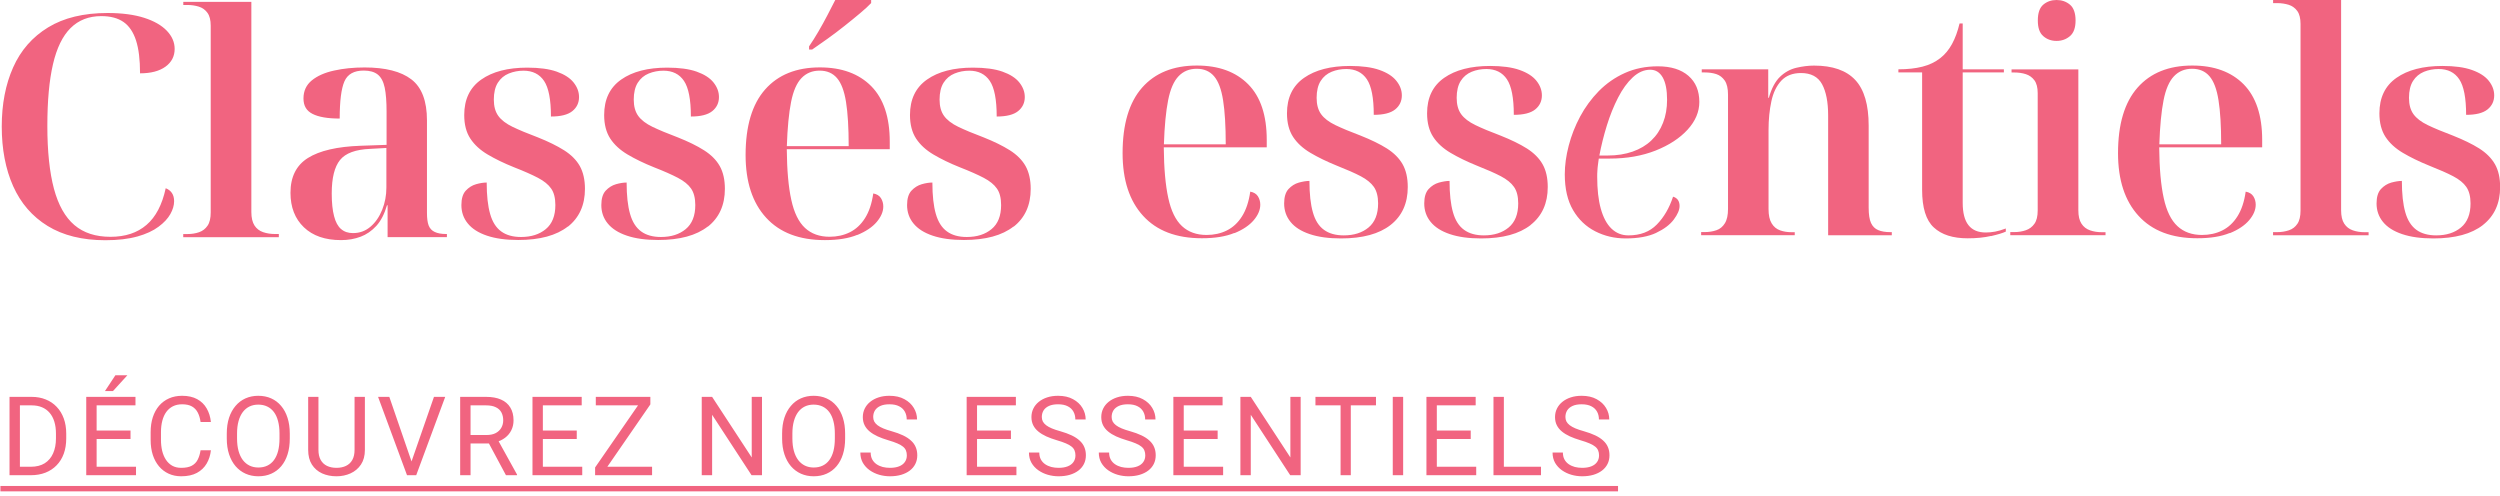
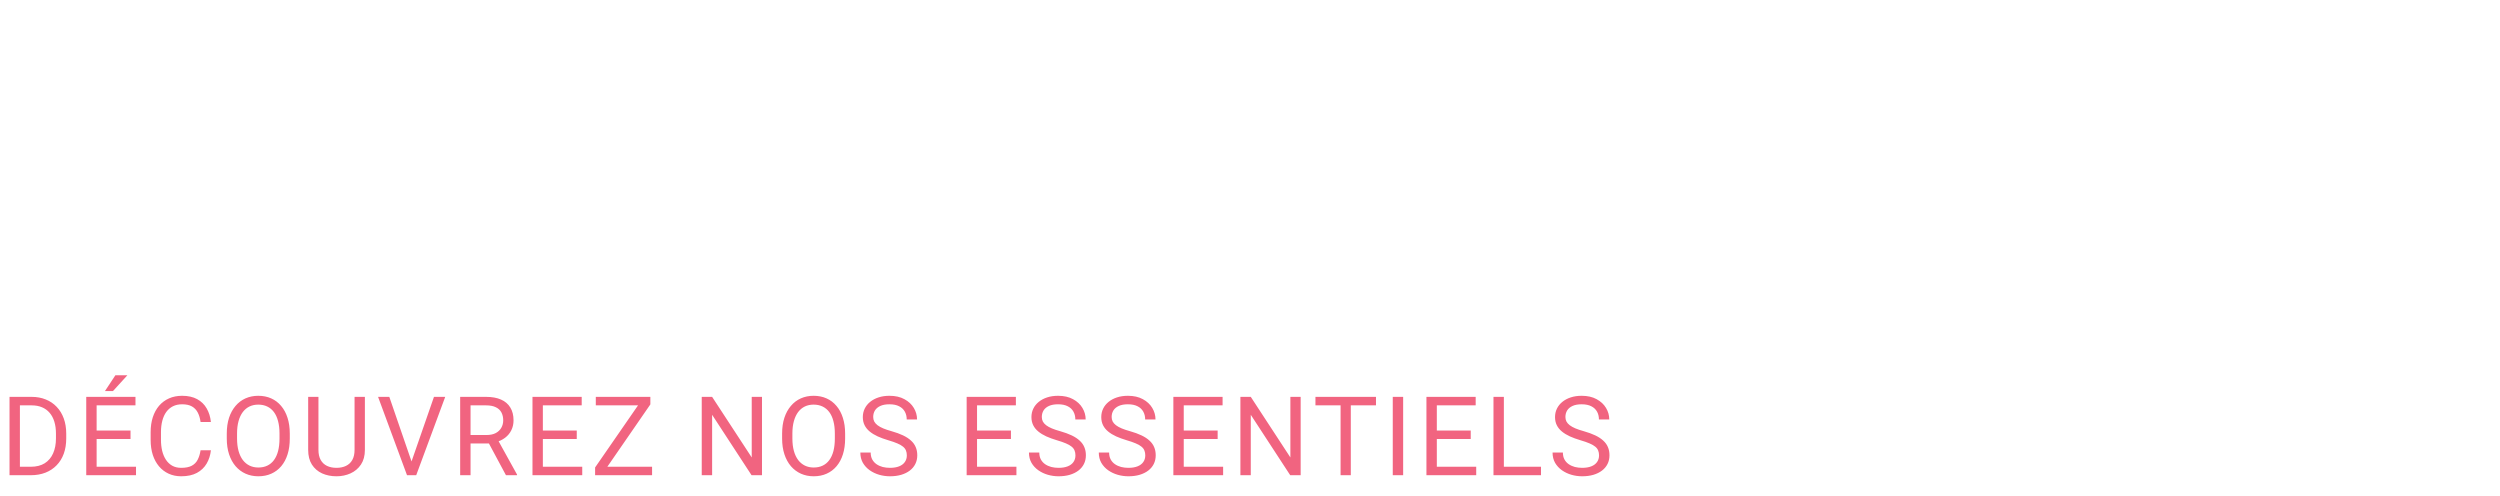
<svg xmlns="http://www.w3.org/2000/svg" width="363" height="72" viewBox="0 0 363 72" fill="none">
  <g clip-path="url(#clip0_2164_343)">
-     <path d="M147.168 32.924C148.834 31.619 149.658 29.784 149.658 27.418C149.658 26.104 149.404 25 148.913 24.112C148.413 23.225 147.65 22.468 146.624 21.816C145.598 21.172 144.327 20.546 142.818 19.946C141.31 19.38 140.083 18.867 139.144 18.415C138.206 17.962 137.522 17.441 137.084 16.84C136.645 16.24 136.426 15.449 136.426 14.457C136.426 13.465 136.619 12.622 137.013 12.004C137.408 11.386 137.934 10.943 138.601 10.673C139.267 10.403 139.977 10.264 140.731 10.264C142.056 10.264 143.055 10.76 143.722 11.752C144.388 12.743 144.721 14.466 144.721 16.919C146.142 16.919 147.177 16.658 147.825 16.136C148.474 15.614 148.799 14.927 148.799 14.092C148.799 13.344 148.536 12.639 148.01 11.978C147.483 11.317 146.668 10.795 145.563 10.403C144.458 10.012 143.029 9.821 141.284 9.821C138.478 9.821 136.242 10.395 134.602 11.552C132.953 12.709 132.129 14.422 132.129 16.701C132.129 18.076 132.427 19.215 133.015 20.12C133.602 21.016 134.444 21.79 135.531 22.434C136.619 23.077 137.899 23.704 139.381 24.295C140.828 24.86 141.985 25.374 142.845 25.826C143.704 26.278 144.344 26.791 144.748 27.374C145.16 27.957 145.361 28.757 145.361 29.775C145.361 31.332 144.905 32.498 143.976 33.263C143.055 34.029 141.854 34.411 140.372 34.411C139.197 34.411 138.232 34.142 137.496 33.602C136.75 33.063 136.215 32.219 135.882 31.062C135.549 29.906 135.382 28.392 135.382 26.505C134.926 26.505 134.418 26.583 133.839 26.748C133.269 26.913 132.769 27.227 132.34 27.688C131.919 28.148 131.708 28.844 131.708 29.775C131.708 30.793 132.015 31.689 132.638 32.446C133.26 33.211 134.181 33.803 135.426 34.22C136.663 34.638 138.171 34.846 139.96 34.846C143.099 34.846 145.502 34.194 147.168 32.889M117.468 7.194H117.924C118.59 6.741 119.335 6.219 120.168 5.619C121.002 5.019 121.826 4.401 122.641 3.749C123.457 3.105 124.211 2.488 124.904 1.905C125.596 1.322 126.131 0.835 126.491 0.444V-0.009H121.282C120.949 0.652 120.572 1.383 120.151 2.192C119.73 3.001 119.292 3.793 118.836 4.575C118.38 5.358 117.932 6.072 117.476 6.733V7.185L117.468 7.194ZM114.249 21.216C114.337 18.545 114.548 16.414 114.863 14.814C115.179 13.213 115.688 12.047 116.38 11.334C117.073 10.612 117.95 10.256 119.011 10.256C120.072 10.256 120.905 10.612 121.528 11.334C122.15 12.056 122.589 13.213 122.843 14.814C123.097 16.414 123.229 18.554 123.229 21.216H114.258H114.249ZM124.492 34.116C125.728 33.602 126.666 32.976 127.298 32.228C127.929 31.48 128.253 30.732 128.253 29.984C128.253 29.532 128.139 29.131 127.911 28.766C127.683 28.41 127.315 28.183 126.798 28.088C126.587 29.558 126.184 30.758 125.596 31.68C125.009 32.611 124.272 33.289 123.395 33.724C122.519 34.159 121.536 34.377 120.449 34.377C119.002 34.377 117.81 33.95 116.889 33.098C115.968 32.245 115.302 30.889 114.898 29.027C114.486 27.166 114.267 24.713 114.241 21.659H129.192V20.581C129.192 17.014 128.297 14.326 126.5 12.508C124.702 10.699 122.22 9.786 119.046 9.786C115.635 9.786 112.978 10.856 111.093 12.996C109.207 15.136 108.26 18.31 108.26 22.503C108.26 26.4 109.251 29.436 111.233 31.602C113.215 33.776 116.056 34.864 119.774 34.864C121.677 34.864 123.246 34.611 124.483 34.098M102.762 32.924C104.42 31.619 105.253 29.784 105.253 27.418C105.253 26.104 105.007 25 104.507 24.112C104.007 23.225 103.245 22.468 102.219 21.816C101.193 21.164 99.921 20.546 98.413 19.946C96.905 19.38 95.677 18.867 94.739 18.415C93.8 17.962 93.117 17.441 92.678 16.84C92.24 16.24 92.02 15.449 92.02 14.457C92.02 13.465 92.213 12.622 92.608 12.004C93.002 11.386 93.529 10.943 94.195 10.673C94.862 10.403 95.572 10.264 96.326 10.264C97.659 10.264 98.65 10.76 99.316 11.752C99.983 12.743 100.316 14.466 100.316 16.919C101.736 16.919 102.771 16.658 103.42 16.136C104.069 15.614 104.393 14.927 104.393 14.092C104.393 13.344 104.13 12.639 103.604 11.978C103.078 11.317 102.262 10.795 101.158 10.403C100.053 10.012 98.623 9.821 96.878 9.821C94.072 9.821 91.836 10.395 90.197 11.552C88.548 12.709 87.724 14.422 87.724 16.701C87.724 18.076 88.022 19.215 88.609 20.12C89.197 21.016 90.039 21.79 91.126 22.434C92.213 23.077 93.494 23.704 94.975 24.295C96.422 24.86 97.58 25.374 98.439 25.826C99.299 26.278 99.939 26.791 100.342 27.374C100.745 27.957 100.956 28.757 100.956 29.775C100.956 31.332 100.491 32.498 99.57 33.263C98.65 34.029 97.448 34.411 95.966 34.411C94.791 34.411 93.827 34.142 93.09 33.602C92.354 33.063 91.81 32.219 91.486 31.062C91.152 29.906 90.986 28.392 90.986 26.505C90.53 26.505 90.021 26.583 89.442 26.748C88.872 26.913 88.373 27.227 87.943 27.688C87.522 28.148 87.312 28.844 87.312 29.775C87.312 30.793 87.618 31.689 88.241 32.446C88.864 33.211 89.784 33.803 91.03 34.22C92.266 34.638 93.774 34.846 95.563 34.846C98.702 34.846 101.105 34.194 102.771 32.889M82.445 32.924C84.102 31.619 84.935 29.784 84.935 27.418C84.935 26.104 84.681 25 84.19 24.112C83.69 23.225 82.927 22.468 81.901 21.816C80.875 21.172 79.604 20.546 78.096 19.946C76.587 19.38 75.36 18.867 74.421 18.415C73.483 17.962 72.799 17.441 72.361 16.84C71.922 16.24 71.703 15.449 71.703 14.457C71.703 13.465 71.896 12.622 72.29 12.004C72.685 11.386 73.211 10.943 73.878 10.673C74.544 10.403 75.254 10.264 76.008 10.264C77.333 10.264 78.332 10.76 78.999 11.752C79.665 12.743 79.998 14.466 79.998 16.919C81.419 16.919 82.454 16.658 83.103 16.136C83.751 15.614 84.076 14.927 84.076 14.092C84.076 13.344 83.813 12.639 83.287 11.978C82.76 11.317 81.945 10.795 80.84 10.403C79.735 10.012 78.306 9.821 76.561 9.821C73.755 9.821 71.519 10.395 69.879 11.552C68.231 12.709 67.406 14.422 67.406 16.701C67.406 18.076 67.696 19.215 68.292 20.12C68.879 21.016 69.721 21.79 70.809 22.434C71.896 23.077 73.176 23.704 74.658 24.295C76.105 24.86 77.263 25.374 78.122 25.826C78.981 26.278 79.621 26.791 80.025 27.374C80.437 27.957 80.638 28.757 80.638 29.775C80.638 31.332 80.174 32.498 79.253 33.263C78.332 34.029 77.131 34.411 75.649 34.411C74.474 34.411 73.509 34.142 72.773 33.602C72.028 33.063 71.493 32.219 71.168 31.062C70.835 29.906 70.668 28.392 70.668 26.505C70.212 26.505 69.704 26.583 69.125 26.748C68.546 26.913 68.055 27.227 67.626 27.688C67.205 28.148 66.994 28.844 66.994 29.775C66.994 30.793 67.301 31.689 67.924 32.446C68.546 33.211 69.467 33.803 70.712 34.22C71.948 34.638 73.457 34.846 75.246 34.846C78.385 34.846 80.787 34.194 82.454 32.889M49.527 33.263C49.071 32.872 48.729 32.254 48.509 31.393C48.281 30.541 48.167 29.436 48.167 28.088C48.167 25.843 48.571 24.226 49.369 23.234C50.167 22.242 51.622 21.703 53.744 21.616L56.103 21.485V27.235C56.103 28.375 55.901 29.453 55.489 30.471C55.077 31.489 54.516 32.306 53.788 32.924C53.06 33.542 52.219 33.846 51.254 33.846C50.561 33.846 49.983 33.655 49.535 33.263M52.333 34.385C53.209 34.055 53.981 33.524 54.648 32.794C55.314 32.063 55.823 31.062 56.191 29.801H56.279V34.429H64.89V33.977H64.758C64.092 33.977 63.548 33.881 63.127 33.681C62.706 33.489 62.408 33.168 62.241 32.741C62.075 32.306 61.996 31.698 61.996 30.923V17.484C61.996 14.666 61.242 12.682 59.733 11.526C58.225 10.369 55.954 9.795 52.938 9.795C51.333 9.795 49.86 9.942 48.501 10.247C47.142 10.543 46.063 11.03 45.265 11.682C44.467 12.343 44.064 13.213 44.064 14.292C44.064 15.37 44.502 16.092 45.379 16.536C46.256 16.988 47.571 17.214 49.325 17.214C49.325 14.666 49.553 12.865 50.009 11.821C50.465 10.769 51.394 10.247 52.815 10.247C53.692 10.247 54.367 10.438 54.858 10.83C55.34 11.221 55.673 11.847 55.858 12.717C56.042 13.587 56.13 14.753 56.13 16.223V21.033L52.368 21.164C48.957 21.285 46.405 21.877 44.712 22.938C43.02 23.999 42.178 25.687 42.178 27.992C42.178 30.088 42.827 31.758 44.125 33.002C45.423 34.246 47.22 34.864 49.518 34.864C50.544 34.864 51.5 34.699 52.368 34.368M40.486 34.429V33.977H39.898C39.293 33.977 38.732 33.89 38.197 33.707C37.671 33.524 37.25 33.202 36.952 32.741C36.654 32.28 36.496 31.628 36.496 30.784V0.27H26.614V0.722H27.201C27.806 0.722 28.367 0.809 28.876 0.966C29.393 1.131 29.805 1.427 30.121 1.861C30.437 2.296 30.595 2.914 30.595 3.732V30.836C30.595 31.671 30.446 32.324 30.139 32.767C29.832 33.22 29.428 33.533 28.911 33.716C28.394 33.898 27.824 33.985 27.192 33.985H26.605V34.438H40.468L40.486 34.429ZM19.941 34.342C21.212 33.985 22.238 33.507 23.018 32.924C23.808 32.341 24.378 31.724 24.737 31.08C25.097 30.436 25.281 29.819 25.281 29.218C25.281 28.74 25.175 28.34 24.965 28.027C24.755 27.714 24.448 27.479 24.062 27.331C23.544 29.732 22.615 31.506 21.273 32.654C19.932 33.811 18.187 34.385 16.038 34.385C13.89 34.385 12.145 33.82 10.803 32.681C9.462 31.541 8.471 29.784 7.831 27.4C7.199 25.017 6.875 21.981 6.875 18.302C6.875 14.622 7.147 11.691 7.69 9.334C8.234 6.985 9.085 5.228 10.251 4.071C11.417 2.914 12.899 2.34 14.714 2.34C16.047 2.34 17.117 2.627 17.932 3.192C18.748 3.758 19.353 4.654 19.748 5.863C20.142 7.081 20.335 8.672 20.335 10.647C21.905 10.647 23.132 10.325 24.027 9.681C24.912 9.038 25.36 8.177 25.36 7.098C25.36 6.141 24.983 5.263 24.228 4.471C23.474 3.679 22.369 3.044 20.923 2.583C19.476 2.122 17.704 1.888 15.617 1.888C12.145 1.888 9.269 2.583 6.989 3.975C4.709 5.367 3.017 7.298 1.912 9.777C0.807 12.248 0.254 15.118 0.254 18.38C0.254 21.642 0.807 24.565 1.912 27.035C3.017 29.506 4.683 31.437 6.919 32.811C9.155 34.185 11.952 34.881 15.302 34.881C17.117 34.881 18.651 34.699 19.923 34.342" fill="#F16480" />
-     <path d="M360.527 32.663C362.184 31.358 363.018 29.523 363.018 27.157C363.018 25.835 362.772 24.739 362.272 23.852C361.772 22.973 361.009 22.207 359.984 21.555C358.958 20.911 357.686 20.294 356.178 19.694C354.67 19.128 353.442 18.615 352.504 18.163C351.565 17.71 350.881 17.188 350.443 16.588C350.005 15.988 349.785 15.196 349.785 14.205C349.785 13.213 349.978 12.369 350.373 11.752C350.767 11.134 351.294 10.699 351.96 10.421C352.626 10.151 353.337 10.021 354.091 10.021C355.424 10.021 356.415 10.517 357.081 11.508C357.747 12.5 358.081 14.222 358.081 16.675C359.501 16.675 360.536 16.414 361.185 15.892C361.834 15.37 362.158 14.683 362.158 13.848C362.158 13.1 361.895 12.396 361.369 11.734C360.843 11.073 360.027 10.551 358.922 10.16C357.818 9.768 356.397 9.577 354.643 9.577C351.837 9.577 349.601 10.151 347.961 11.308C346.313 12.465 345.489 14.179 345.489 16.458C345.489 17.832 345.787 18.972 346.374 19.876C346.962 20.772 347.804 21.546 348.891 22.19C349.978 22.834 351.258 23.46 352.74 24.06C354.187 24.634 355.345 25.139 356.204 25.591C357.063 26.044 357.704 26.557 358.107 27.14C358.51 27.722 358.721 28.523 358.721 29.54C358.721 31.097 358.256 32.263 357.335 33.028C356.415 33.794 355.213 34.177 353.731 34.177C352.556 34.177 351.592 33.907 350.855 33.368C350.119 32.828 349.575 31.985 349.25 30.828C348.917 29.671 348.751 28.148 348.751 26.27C348.295 26.27 347.786 26.357 347.207 26.513C346.637 26.678 346.137 26.992 345.708 27.453C345.287 27.914 345.076 28.618 345.076 29.54C345.076 30.558 345.383 31.454 346.006 32.219C346.629 32.985 347.549 33.576 348.794 33.994C350.031 34.411 351.539 34.62 353.328 34.62C356.467 34.62 358.87 33.968 360.536 32.663M343.919 34.168V33.716H343.331C342.726 33.716 342.156 33.629 341.63 33.446C341.104 33.263 340.683 32.941 340.385 32.48C340.078 32.019 339.929 31.367 339.929 30.523V0H330.055V0.452H330.643C331.248 0.452 331.8 0.539 332.318 0.696C332.826 0.861 333.247 1.157 333.563 1.592C333.879 2.027 334.036 2.653 334.036 3.462V30.567C334.036 31.41 333.887 32.054 333.58 32.498C333.274 32.95 332.87 33.263 332.353 33.437C331.835 33.611 331.266 33.707 330.634 33.707H330.047V34.159H343.91L343.919 34.168ZM313.535 20.955C313.623 18.284 313.833 16.153 314.149 14.553C314.464 12.952 314.973 11.787 315.666 11.065C316.358 10.343 317.235 9.986 318.296 9.986C319.357 9.986 320.19 10.343 320.813 11.065C321.436 11.787 321.874 12.944 322.128 14.553C322.383 16.153 322.514 18.293 322.514 20.955H313.544H313.535ZM323.777 33.855C325.013 33.35 325.952 32.715 326.583 31.967C327.214 31.219 327.53 30.471 327.53 29.723C327.53 29.271 327.416 28.87 327.188 28.505C326.96 28.148 326.592 27.922 326.074 27.827C325.864 29.297 325.461 30.497 324.873 31.419C324.286 32.35 323.549 33.028 322.672 33.463C321.795 33.898 320.813 34.116 319.726 34.116C318.279 34.116 317.086 33.69 316.166 32.837C315.245 31.985 314.578 30.628 314.175 28.766C313.763 26.905 313.544 24.452 313.517 21.39H328.468V20.311C328.468 16.745 327.565 14.057 325.776 12.239C323.979 10.43 321.497 9.516 318.323 9.516C314.912 9.516 312.255 10.586 310.369 12.726C308.484 14.866 307.537 18.041 307.537 22.233C307.537 26.131 308.528 29.166 310.51 31.332C312.491 33.507 315.333 34.594 319.051 34.594C320.953 34.594 322.523 34.342 323.759 33.829M300.557 5.245C301.101 4.784 301.372 4.027 301.372 2.975C301.372 1.922 301.101 1.131 300.557 0.678C300.013 0.226 299.364 0 298.61 0C297.856 0 297.216 0.226 296.681 0.678C296.155 1.131 295.892 1.888 295.892 2.975C295.892 4.062 296.155 4.784 296.681 5.245C297.207 5.706 297.847 5.941 298.61 5.941C299.373 5.941 300.013 5.706 300.557 5.245ZM305.722 34.168V33.716H305.178C304.573 33.716 304.003 33.629 303.477 33.446C302.951 33.263 302.53 32.941 302.232 32.48C301.925 32.019 301.776 31.367 301.776 30.523V10.073H292.077V10.525H292.481C293.086 10.525 293.647 10.604 294.156 10.769C294.664 10.934 295.085 11.239 295.401 11.665C295.717 12.1 295.874 12.717 295.874 13.526V30.558C295.874 31.402 295.717 32.045 295.401 32.489C295.085 32.941 294.664 33.255 294.156 33.429C293.638 33.611 293.086 33.698 292.481 33.698H291.893V34.151H305.713L305.722 34.168ZM289.096 34.281C290.078 34.055 290.797 33.837 291.244 33.629V33.176C290.701 33.385 290.183 33.533 289.701 33.629C289.219 33.716 288.763 33.759 288.342 33.759C287.22 33.759 286.387 33.411 285.825 32.698C285.264 31.993 284.984 30.906 284.984 29.436V10.517H290.964V10.064H284.984V3.41H284.528C284.256 4.549 283.896 5.541 283.44 6.376C282.984 7.22 282.414 7.907 281.721 8.446C280.994 9.012 280.134 9.429 279.135 9.681C278.135 9.934 276.978 10.064 275.645 10.064V10.517H279.091V27.548C279.091 30.158 279.652 31.985 280.792 33.028C281.923 34.081 283.563 34.603 285.711 34.603C286.983 34.603 288.105 34.49 289.087 34.264M260.597 34.168V33.716H260.141C259.536 33.716 258.975 33.629 258.466 33.446C257.958 33.263 257.546 32.933 257.248 32.437C256.941 31.941 256.792 31.245 256.792 30.349V18.885C256.792 17.354 256.932 15.962 257.204 14.701C257.476 13.439 257.958 12.448 258.651 11.708C259.343 10.978 260.299 10.604 261.501 10.604C262.947 10.604 263.973 11.143 264.561 12.222C265.148 13.3 265.446 14.814 265.446 16.762V34.159H274.689V33.707H274.505C273.777 33.707 273.181 33.611 272.716 33.411C272.251 33.22 271.9 32.872 271.672 32.376C271.444 31.88 271.33 31.141 271.33 30.149V18.241C271.33 15.214 270.682 13.004 269.384 11.613C268.086 10.221 266.087 9.525 263.403 9.525C262.588 9.525 261.737 9.629 260.843 9.838C259.948 10.047 259.159 10.482 258.466 11.143C257.774 11.804 257.23 12.822 256.835 14.196H256.748V10.064H247.093V10.517H247.505C248.137 10.517 248.707 10.595 249.207 10.76C249.706 10.925 250.11 11.239 250.434 11.7C250.75 12.169 250.908 12.848 250.908 13.744V30.332C250.908 31.228 250.759 31.924 250.452 32.419C250.145 32.915 249.741 33.255 249.224 33.429C248.707 33.611 248.137 33.698 247.505 33.698H247.006V34.151H260.597V34.168ZM232.23 22.573C232.502 21.137 232.861 19.685 233.317 18.215C233.773 16.745 234.317 15.396 234.948 14.17C235.58 12.944 236.29 11.96 237.079 11.23C237.868 10.499 238.71 10.125 239.613 10.125C240.403 10.125 240.999 10.499 241.429 11.247C241.85 11.995 242.06 13.074 242.06 14.483C242.06 15.71 241.867 16.832 241.472 17.832C241.078 18.841 240.517 19.694 239.771 20.398C239.035 21.103 238.123 21.642 237.053 22.016C235.983 22.39 234.782 22.581 233.449 22.581H232.23V22.573ZM240.473 33.811C241.622 33.272 242.472 32.628 243.033 31.88C243.595 31.132 243.875 30.471 243.875 29.906C243.875 29.549 243.787 29.253 243.63 29.027C243.463 28.801 243.226 28.644 242.928 28.557C242.384 30.21 241.595 31.558 240.569 32.602C239.543 33.655 238.167 34.177 236.448 34.177C235.483 34.177 234.659 33.846 233.975 33.185C233.291 32.524 232.783 31.558 232.432 30.288C232.081 29.018 231.914 27.479 231.914 25.678C231.914 25.409 231.914 25.113 231.941 24.8C231.958 24.486 231.985 24.173 232.028 23.878C232.072 23.582 232.107 23.295 232.142 23.025H233.73C236.211 23.025 238.43 22.634 240.394 21.86C242.358 21.077 243.901 20.068 245.041 18.824C246.173 17.58 246.743 16.24 246.743 14.805C246.743 13.187 246.216 11.926 245.155 11.004C244.094 10.09 242.621 9.629 240.718 9.629C238.965 9.629 237.369 9.951 235.939 10.595C234.501 11.239 233.247 12.117 232.151 13.222C231.064 14.335 230.161 15.57 229.433 16.927C228.705 18.293 228.153 19.702 227.776 21.155C227.398 22.608 227.206 23.991 227.206 25.313C227.206 27.409 227.609 29.14 228.407 30.506C229.205 31.872 230.283 32.898 231.625 33.585C232.967 34.272 234.44 34.62 236.045 34.62C237.86 34.62 239.333 34.351 240.482 33.811M222.242 32.663C223.9 31.358 224.733 29.523 224.733 27.157C224.733 25.835 224.487 24.739 223.987 23.852C223.488 22.973 222.725 22.207 221.699 21.555C220.673 20.911 219.401 20.294 217.893 19.694C216.385 19.128 215.157 18.615 214.228 18.163C213.289 17.71 212.605 17.188 212.167 16.588C211.729 15.988 211.509 15.196 211.509 14.205C211.509 13.213 211.702 12.369 212.097 11.752C212.491 11.134 213.018 10.699 213.684 10.421C214.35 10.151 215.061 10.021 215.815 10.021C217.148 10.021 218.139 10.517 218.805 11.508C219.471 12.5 219.805 14.222 219.805 16.675C221.225 16.675 222.26 16.414 222.909 15.892C223.558 15.37 223.882 14.683 223.882 13.848C223.882 13.1 223.619 12.396 223.093 11.734C222.567 11.073 221.751 10.551 220.646 10.16C219.542 9.768 218.112 9.577 216.367 9.577C213.561 9.577 211.334 10.151 209.685 11.308C208.037 12.465 207.213 14.179 207.213 16.458C207.213 17.832 207.511 18.972 208.098 19.876C208.686 20.772 209.528 21.546 210.615 22.19C211.702 22.834 212.982 23.46 214.464 24.06C215.911 24.634 217.069 25.139 217.928 25.591C218.787 26.044 219.428 26.557 219.831 27.14C220.243 27.722 220.445 28.523 220.445 29.54C220.445 31.097 219.98 32.263 219.059 33.028C218.139 33.794 216.937 34.177 215.455 34.177C214.28 34.177 213.316 33.907 212.579 33.368C211.834 32.828 211.299 31.985 210.974 30.828C210.641 29.671 210.475 28.148 210.475 26.27C210.019 26.27 209.51 26.357 208.931 26.513C208.353 26.678 207.861 26.992 207.432 27.453C207.011 27.914 206.8 28.618 206.8 29.54C206.8 30.558 207.107 31.454 207.73 32.219C208.353 32.985 209.273 33.576 210.518 33.994C211.755 34.411 213.263 34.62 215.052 34.62C218.191 34.62 220.594 33.968 222.26 32.663M201.916 32.663C203.573 31.358 204.407 29.523 204.407 27.157C204.407 25.835 204.161 24.739 203.661 23.852C203.161 22.973 202.398 22.207 201.373 21.555C200.347 20.911 199.075 20.294 197.567 19.694C196.059 19.128 194.831 18.615 193.893 18.163C192.954 17.71 192.27 17.188 191.832 16.588C191.394 15.988 191.174 15.196 191.174 14.205C191.174 13.213 191.367 12.369 191.762 11.752C192.156 11.134 192.683 10.699 193.349 10.421C194.015 10.151 194.726 10.021 195.48 10.021C196.804 10.021 197.804 10.517 198.47 11.508C199.136 12.5 199.47 14.222 199.47 16.675C200.89 16.675 201.925 16.414 202.574 15.892C203.223 15.37 203.547 14.683 203.547 13.848C203.547 13.1 203.284 12.396 202.749 11.734C202.223 11.073 201.408 10.551 200.303 10.16C199.198 9.768 197.769 9.577 196.023 9.577C193.217 9.577 190.99 10.151 189.342 11.308C187.693 12.465 186.869 14.179 186.869 16.458C186.869 17.832 187.167 18.972 187.754 19.876C188.342 20.772 189.184 21.546 190.271 22.19C191.358 22.834 192.639 23.46 194.121 24.06C195.568 24.634 196.725 25.139 197.584 25.591C198.444 26.044 199.075 26.557 199.487 27.14C199.891 27.722 200.101 28.523 200.101 29.54C200.101 31.097 199.636 32.263 198.716 33.028C197.795 33.794 196.593 34.177 195.112 34.177C193.937 34.177 192.972 33.907 192.235 33.368C191.49 32.828 190.955 31.985 190.631 30.828C190.297 29.671 190.131 28.148 190.131 26.27C189.675 26.27 189.166 26.357 188.588 26.513C188.009 26.678 187.518 26.992 187.088 27.453C186.667 27.914 186.457 28.618 186.457 29.54C186.457 30.558 186.764 31.454 187.386 32.219C188 32.985 188.929 33.576 190.175 33.994C191.411 34.411 192.919 34.62 194.708 34.62C197.847 34.62 200.25 33.968 201.916 32.663ZM168.998 20.955C169.086 18.284 169.296 16.153 169.612 14.553C169.927 12.952 170.436 11.787 171.129 11.065C171.821 10.343 172.698 9.986 173.759 9.986C174.82 9.986 175.653 10.343 176.276 11.065C176.899 11.787 177.337 12.944 177.591 14.553C177.846 16.153 177.977 18.293 177.977 20.955H168.998ZM179.24 33.855C180.476 33.35 181.415 32.715 182.046 31.967C182.677 31.219 182.993 30.471 182.993 29.723C182.993 29.271 182.879 28.87 182.651 28.505C182.423 28.148 182.055 27.922 181.537 27.827C181.327 29.297 180.924 30.497 180.336 31.419C179.749 32.35 179.012 33.028 178.135 33.463C177.258 33.898 176.276 34.116 175.189 34.116C173.742 34.116 172.549 33.69 171.629 32.837C170.708 31.985 170.041 30.628 169.638 28.766C169.226 26.905 169.007 24.452 168.98 21.39H183.931V20.311C183.931 16.745 183.037 14.057 181.239 12.239C179.442 10.43 176.96 9.516 173.786 9.516C170.375 9.516 167.718 10.586 165.832 12.726C163.947 14.866 163 18.041 163 22.233C163 26.131 163.991 29.166 165.973 31.332C167.954 33.507 170.796 34.594 174.514 34.594C176.416 34.594 177.986 34.342 179.222 33.829" fill="#F16480" />
-   </g>
+     </g>
  <path d="M4.461 69H2.086L2.101 67.773H4.461C5.273 67.773 5.95 67.604 6.492 67.266C7.034 66.922 7.44 66.443 7.711 65.828C7.987 65.208 8.125 64.484 8.125 63.656V62.961C8.125 62.31 8.047 61.732 7.89 61.227C7.734 60.716 7.505 60.286 7.203 59.938C6.901 59.583 6.531 59.315 6.093 59.133C5.661 58.95 5.164 58.859 4.601 58.859H2.039V57.625H4.601C5.346 57.625 6.026 57.75 6.64 58C7.255 58.245 7.784 58.602 8.226 59.07C8.674 59.534 9.018 60.096 9.258 60.758C9.497 61.414 9.617 62.154 9.617 62.977V63.656C9.617 64.479 9.497 65.221 9.258 65.883C9.018 66.539 8.672 67.099 8.218 67.562C7.771 68.026 7.229 68.383 6.593 68.633C5.963 68.878 5.252 69 4.461 69ZM2.89 57.625V69H1.383V57.625H2.89ZM19.749 67.773V69H13.726V67.773H19.749ZM14.03 57.625V69H12.523V57.625H14.03ZM18.952 62.516V63.742H13.726V62.516H18.952ZM19.671 57.625V58.859H13.726V57.625H19.671ZM15.241 56.781L16.757 54.484H18.499L16.405 56.781H15.241ZM29.123 65.383H30.623C30.545 66.102 30.34 66.745 30.006 67.312C29.673 67.88 29.202 68.331 28.592 68.664C27.983 68.992 27.222 69.156 26.311 69.156C25.644 69.156 25.038 69.031 24.491 68.781C23.949 68.531 23.483 68.177 23.092 67.719C22.702 67.255 22.399 66.701 22.186 66.055C21.978 65.404 21.873 64.68 21.873 63.883V62.75C21.873 61.953 21.978 61.232 22.186 60.586C22.399 59.935 22.704 59.378 23.1 58.914C23.501 58.45 23.983 58.094 24.545 57.844C25.108 57.594 25.741 57.469 26.444 57.469C27.303 57.469 28.03 57.63 28.623 57.953C29.217 58.276 29.678 58.724 30.006 59.297C30.34 59.865 30.545 60.523 30.623 61.273H29.123C29.05 60.742 28.915 60.286 28.717 59.906C28.519 59.521 28.238 59.224 27.873 59.016C27.509 58.807 27.032 58.703 26.444 58.703C25.939 58.703 25.493 58.8 25.108 58.992C24.728 59.185 24.407 59.458 24.147 59.812C23.892 60.167 23.699 60.591 23.569 61.086C23.439 61.581 23.373 62.13 23.373 62.734V63.883C23.373 64.44 23.431 64.963 23.545 65.453C23.665 65.943 23.845 66.372 24.084 66.742C24.324 67.112 24.629 67.404 24.998 67.617C25.368 67.826 25.806 67.93 26.311 67.93C26.952 67.93 27.462 67.828 27.842 67.625C28.222 67.422 28.509 67.13 28.702 66.75C28.899 66.37 29.04 65.914 29.123 65.383ZM42.076 62.953V63.672C42.076 64.526 41.969 65.292 41.756 65.969C41.542 66.646 41.235 67.221 40.834 67.695C40.433 68.169 39.951 68.531 39.388 68.781C38.831 69.031 38.206 69.156 37.513 69.156C36.842 69.156 36.224 69.031 35.662 68.781C35.105 68.531 34.62 68.169 34.209 67.695C33.803 67.221 33.487 66.646 33.263 65.969C33.039 65.292 32.928 64.526 32.928 63.672V62.953C32.928 62.099 33.037 61.336 33.256 60.664C33.48 59.987 33.795 59.411 34.201 58.938C34.607 58.458 35.089 58.094 35.646 57.844C36.209 57.594 36.826 57.469 37.498 57.469C38.191 57.469 38.816 57.594 39.373 57.844C39.935 58.094 40.417 58.458 40.818 58.938C41.224 59.411 41.534 59.987 41.748 60.664C41.967 61.336 42.076 62.099 42.076 62.953ZM40.584 63.672V62.938C40.584 62.26 40.513 61.661 40.373 61.141C40.237 60.62 40.037 60.182 39.771 59.828C39.506 59.474 39.18 59.206 38.795 59.023C38.414 58.841 37.982 58.75 37.498 58.75C37.029 58.75 36.605 58.841 36.224 59.023C35.849 59.206 35.526 59.474 35.256 59.828C34.99 60.182 34.784 60.62 34.638 61.141C34.493 61.661 34.42 62.26 34.42 62.938V63.672C34.42 64.354 34.493 64.958 34.638 65.484C34.784 66.005 34.993 66.445 35.263 66.805C35.539 67.159 35.865 67.427 36.24 67.609C36.62 67.792 37.045 67.883 37.513 67.883C38.003 67.883 38.438 67.792 38.818 67.609C39.198 67.427 39.519 67.159 39.779 66.805C40.045 66.445 40.245 66.005 40.381 65.484C40.516 64.958 40.584 64.354 40.584 63.672ZM51.482 57.625H52.982V65.32C52.982 66.174 52.791 66.885 52.411 67.453C52.031 68.021 51.526 68.448 50.896 68.734C50.271 69.016 49.591 69.156 48.857 69.156C48.086 69.156 47.388 69.016 46.763 68.734C46.143 68.448 45.651 68.021 45.286 67.453C44.927 66.885 44.747 66.174 44.747 65.32V57.625H46.239V65.32C46.239 65.914 46.349 66.404 46.568 66.789C46.786 67.174 47.091 67.461 47.482 67.648C47.877 67.836 48.336 67.93 48.857 67.93C49.383 67.93 49.841 67.836 50.232 67.648C50.627 67.461 50.935 67.174 51.153 66.789C51.372 66.404 51.482 65.914 51.482 65.32V57.625ZM59.661 67.273L63.012 57.625H64.645L60.434 69H59.27L59.661 67.273ZM56.528 57.625L59.848 67.273L60.262 69H59.098L54.895 57.625H56.528ZM66.816 57.625H70.582C71.436 57.625 72.157 57.755 72.746 58.016C73.34 58.276 73.79 58.661 74.097 59.172C74.41 59.677 74.566 60.3 74.566 61.039C74.566 61.56 74.46 62.036 74.246 62.469C74.038 62.896 73.736 63.26 73.34 63.562C72.949 63.859 72.48 64.081 71.933 64.227L71.512 64.391H67.972L67.957 63.164H70.629C71.17 63.164 71.621 63.07 71.98 62.883C72.34 62.69 72.611 62.432 72.793 62.109C72.975 61.786 73.066 61.43 73.066 61.039C73.066 60.602 72.98 60.219 72.808 59.891C72.637 59.562 72.366 59.31 71.996 59.133C71.631 58.95 71.16 58.859 70.582 58.859H68.324V69H66.816V57.625ZM73.465 69L70.699 63.844L72.269 63.836L75.074 68.906V69H73.465ZM84.542 67.773V69H78.519V67.773H84.542ZM78.823 57.625V69H77.316V57.625H78.823ZM83.745 62.516V63.742H78.519V62.516H83.745ZM84.464 57.625V58.859H78.519V57.625H84.464ZM94.682 67.773V69H86.979V67.773H94.682ZM94.432 58.719L87.338 69H86.409V67.875L93.495 57.625H94.432V58.719ZM93.792 57.625V58.859H86.51V57.625H93.792ZM110.642 57.625V69H109.126L103.4 60.227V69H101.892V57.625H103.4L109.15 66.422V57.625H110.642ZM122.712 62.953V63.672C122.712 64.526 122.605 65.292 122.391 65.969C122.178 66.646 121.87 67.221 121.469 67.695C121.068 68.169 120.587 68.531 120.024 68.781C119.467 69.031 118.842 69.156 118.149 69.156C117.477 69.156 116.86 69.031 116.298 68.781C115.74 68.531 115.256 68.169 114.844 67.695C114.438 67.221 114.123 66.646 113.899 65.969C113.675 65.292 113.563 64.526 113.563 63.672V62.953C113.563 62.099 113.673 61.336 113.891 60.664C114.115 59.987 114.43 59.411 114.837 58.938C115.243 58.458 115.725 58.094 116.282 57.844C116.844 57.594 117.462 57.469 118.133 57.469C118.826 57.469 119.451 57.594 120.008 57.844C120.571 58.094 121.053 58.458 121.454 58.938C121.86 59.411 122.17 59.987 122.383 60.664C122.602 61.336 122.712 62.099 122.712 62.953ZM121.219 63.672V62.938C121.219 62.26 121.149 61.661 121.008 61.141C120.873 60.62 120.673 60.182 120.407 59.828C120.141 59.474 119.816 59.206 119.43 59.023C119.05 58.841 118.618 58.75 118.133 58.75C117.665 58.75 117.24 58.841 116.86 59.023C116.485 59.206 116.162 59.474 115.891 59.828C115.626 60.182 115.42 60.62 115.274 61.141C115.128 61.661 115.055 62.26 115.055 62.938V63.672C115.055 64.354 115.128 64.958 115.274 65.484C115.42 66.005 115.628 66.445 115.899 66.805C116.175 67.159 116.501 67.427 116.876 67.609C117.256 67.792 117.68 67.883 118.149 67.883C118.639 67.883 119.074 67.792 119.454 67.609C119.834 67.427 120.154 67.159 120.415 66.805C120.68 66.445 120.881 66.005 121.016 65.484C121.152 64.958 121.219 64.354 121.219 63.672ZM131.672 66.125C131.672 65.859 131.63 65.625 131.547 65.422C131.469 65.213 131.328 65.026 131.125 64.859C130.927 64.693 130.651 64.534 130.297 64.383C129.948 64.232 129.505 64.078 128.969 63.922C128.406 63.755 127.898 63.57 127.445 63.367C126.992 63.159 126.604 62.922 126.281 62.656C125.958 62.391 125.711 62.086 125.539 61.742C125.367 61.398 125.281 61.005 125.281 60.562C125.281 60.12 125.372 59.711 125.555 59.336C125.737 58.961 125.997 58.635 126.336 58.359C126.68 58.078 127.089 57.859 127.562 57.703C128.036 57.547 128.565 57.469 129.148 57.469C130.003 57.469 130.727 57.633 131.32 57.961C131.919 58.284 132.375 58.708 132.688 59.234C133 59.755 133.156 60.312 133.156 60.906H131.656C131.656 60.479 131.565 60.102 131.383 59.773C131.201 59.44 130.924 59.18 130.555 58.992C130.185 58.8 129.716 58.703 129.148 58.703C128.612 58.703 128.169 58.784 127.82 58.945C127.471 59.107 127.211 59.325 127.039 59.602C126.872 59.878 126.789 60.193 126.789 60.547C126.789 60.786 126.839 61.005 126.938 61.203C127.042 61.396 127.201 61.575 127.414 61.742C127.633 61.909 127.909 62.062 128.242 62.203C128.581 62.344 128.984 62.479 129.453 62.609C130.099 62.792 130.656 62.995 131.125 63.219C131.594 63.443 131.979 63.695 132.281 63.977C132.589 64.253 132.815 64.568 132.961 64.922C133.112 65.271 133.188 65.667 133.188 66.109C133.188 66.573 133.094 66.992 132.906 67.367C132.719 67.742 132.451 68.062 132.102 68.328C131.753 68.594 131.333 68.799 130.844 68.945C130.359 69.086 129.818 69.156 129.219 69.156C128.693 69.156 128.174 69.083 127.664 68.938C127.159 68.792 126.698 68.573 126.281 68.281C125.87 67.99 125.539 67.63 125.289 67.203C125.044 66.771 124.922 66.271 124.922 65.703H126.422C126.422 66.094 126.497 66.43 126.648 66.711C126.799 66.987 127.005 67.216 127.266 67.398C127.531 67.581 127.831 67.716 128.164 67.805C128.503 67.888 128.854 67.93 129.219 67.93C129.745 67.93 130.19 67.857 130.555 67.711C130.919 67.565 131.195 67.357 131.383 67.086C131.576 66.815 131.672 66.495 131.672 66.125ZM147.585 67.773V69H141.561V67.773H147.585ZM141.866 57.625V69H140.358V57.625H141.866ZM146.788 62.516V63.742H141.561V62.516H146.788ZM147.507 57.625V58.859H141.561V57.625H147.507ZM156.154 66.125C156.154 65.859 156.113 65.625 156.029 65.422C155.951 65.213 155.811 65.026 155.608 64.859C155.41 64.693 155.134 64.534 154.779 64.383C154.43 64.232 153.988 64.078 153.451 63.922C152.889 63.755 152.381 63.57 151.928 63.367C151.475 63.159 151.087 62.922 150.764 62.656C150.441 62.391 150.193 62.086 150.022 61.742C149.85 61.398 149.764 61.005 149.764 60.562C149.764 60.12 149.855 59.711 150.037 59.336C150.219 58.961 150.48 58.635 150.818 58.359C151.162 58.078 151.571 57.859 152.045 57.703C152.519 57.547 153.048 57.469 153.631 57.469C154.485 57.469 155.209 57.633 155.803 57.961C156.402 58.284 156.858 58.708 157.17 59.234C157.483 59.755 157.639 60.312 157.639 60.906H156.139C156.139 60.479 156.048 60.102 155.865 59.773C155.683 59.44 155.407 59.18 155.037 58.992C154.667 58.8 154.199 58.703 153.631 58.703C153.094 58.703 152.652 58.784 152.303 58.945C151.954 59.107 151.693 59.325 151.522 59.602C151.355 59.878 151.272 60.193 151.272 60.547C151.272 60.786 151.321 61.005 151.42 61.203C151.524 61.396 151.683 61.575 151.897 61.742C152.115 61.909 152.391 62.062 152.725 62.203C153.063 62.344 153.467 62.479 153.936 62.609C154.581 62.792 155.139 62.995 155.608 63.219C156.076 63.443 156.462 63.695 156.764 63.977C157.071 64.253 157.298 64.568 157.443 64.922C157.594 65.271 157.67 65.667 157.67 66.109C157.67 66.573 157.576 66.992 157.389 67.367C157.201 67.742 156.933 68.062 156.584 68.328C156.235 68.594 155.816 68.799 155.326 68.945C154.842 69.086 154.3 69.156 153.701 69.156C153.175 69.156 152.657 69.083 152.147 68.938C151.641 68.792 151.18 68.573 150.764 68.281C150.352 67.99 150.022 67.63 149.772 67.203C149.527 66.771 149.404 66.271 149.404 65.703H150.904C150.904 66.094 150.98 66.43 151.131 66.711C151.282 66.987 151.488 67.216 151.748 67.398C152.014 67.581 152.313 67.716 152.647 67.805C152.985 67.888 153.337 67.93 153.701 67.93C154.227 67.93 154.673 67.857 155.037 67.711C155.402 67.565 155.678 67.357 155.865 67.086C156.058 66.815 156.154 66.495 156.154 66.125ZM166.294 66.125C166.294 65.859 166.253 65.625 166.169 65.422C166.091 65.213 165.951 65.026 165.747 64.859C165.55 64.693 165.274 64.534 164.919 64.383C164.57 64.232 164.128 64.078 163.591 63.922C163.029 63.755 162.521 63.57 162.068 63.367C161.615 63.159 161.227 62.922 160.904 62.656C160.581 62.391 160.333 62.086 160.162 61.742C159.99 61.398 159.904 61.005 159.904 60.562C159.904 60.12 159.995 59.711 160.177 59.336C160.359 58.961 160.62 58.635 160.958 58.359C161.302 58.078 161.711 57.859 162.185 57.703C162.659 57.547 163.188 57.469 163.771 57.469C164.625 57.469 165.349 57.633 165.943 57.961C166.542 58.284 166.997 58.708 167.31 59.234C167.622 59.755 167.779 60.312 167.779 60.906H166.279C166.279 60.479 166.188 60.102 166.005 59.773C165.823 59.44 165.547 59.18 165.177 58.992C164.807 58.8 164.339 58.703 163.771 58.703C163.234 58.703 162.792 58.784 162.443 58.945C162.094 59.107 161.833 59.325 161.662 59.602C161.495 59.878 161.412 60.193 161.412 60.547C161.412 60.786 161.461 61.005 161.56 61.203C161.664 61.396 161.823 61.575 162.037 61.742C162.255 61.909 162.531 62.062 162.865 62.203C163.203 62.344 163.607 62.479 164.076 62.609C164.721 62.792 165.279 62.995 165.747 63.219C166.216 63.443 166.602 63.695 166.904 63.977C167.211 64.253 167.438 64.568 167.583 64.922C167.734 65.271 167.81 65.667 167.81 66.109C167.81 66.573 167.716 66.992 167.529 67.367C167.341 67.742 167.073 68.062 166.724 68.328C166.375 68.594 165.956 68.799 165.466 68.945C164.982 69.086 164.44 69.156 163.841 69.156C163.315 69.156 162.797 69.083 162.287 68.938C161.781 68.792 161.32 68.573 160.904 68.281C160.492 67.99 160.162 67.63 159.912 67.203C159.667 66.771 159.544 66.271 159.544 65.703H161.044C161.044 66.094 161.12 66.43 161.271 66.711C161.422 66.987 161.628 67.216 161.888 67.398C162.154 67.581 162.453 67.716 162.787 67.805C163.125 67.888 163.477 67.93 163.841 67.93C164.367 67.93 164.813 67.857 165.177 67.711C165.542 67.565 165.818 67.357 166.005 67.086C166.198 66.815 166.294 66.495 166.294 66.125ZM177.598 67.773V69H171.575V67.773H177.598ZM171.88 57.625V69H170.372V57.625H171.88ZM176.802 62.516V63.742H171.575V62.516H176.802ZM177.52 57.625V58.859H171.575V57.625H177.52ZM188.856 57.625V69H187.34L181.613 60.227V69H180.106V57.625H181.613L187.363 66.422V57.625H188.856ZM196.136 57.625V69H194.652V57.625H196.136ZM199.793 57.625V58.859H191.003V57.625H199.793ZM203.737 57.625V69H202.229V57.625H203.737ZM214.346 67.773V69H208.323V67.773H214.346ZM208.627 57.625V69H207.119V57.625H208.627ZM213.549 62.516V63.742H208.323V62.516H213.549ZM214.268 57.625V58.859H208.323V57.625H214.268ZM223.752 67.773V69H218.064V67.773H223.752ZM218.361 57.625V69H216.853V57.625H218.361ZM232.181 66.125C232.181 65.859 232.139 65.625 232.056 65.422C231.978 65.213 231.837 65.026 231.634 64.859C231.436 64.693 231.16 64.534 230.806 64.383C230.457 64.232 230.014 64.078 229.478 63.922C228.915 63.755 228.407 63.57 227.954 63.367C227.501 63.159 227.113 62.922 226.79 62.656C226.467 62.391 226.22 62.086 226.048 61.742C225.876 61.398 225.79 61.005 225.79 60.562C225.79 60.12 225.881 59.711 226.063 59.336C226.246 58.961 226.506 58.635 226.845 58.359C227.188 58.078 227.597 57.859 228.071 57.703C228.545 57.547 229.074 57.469 229.657 57.469C230.511 57.469 231.235 57.633 231.829 57.961C232.428 58.284 232.884 58.708 233.196 59.234C233.509 59.755 233.665 60.312 233.665 60.906H232.165C232.165 60.479 232.074 60.102 231.892 59.773C231.709 59.44 231.433 59.18 231.063 58.992C230.694 58.8 230.225 58.703 229.657 58.703C229.121 58.703 228.678 58.784 228.329 58.945C227.98 59.107 227.72 59.325 227.548 59.602C227.381 59.878 227.298 60.193 227.298 60.547C227.298 60.786 227.347 61.005 227.446 61.203C227.55 61.396 227.709 61.575 227.923 61.742C228.142 61.909 228.418 62.062 228.751 62.203C229.089 62.344 229.493 62.479 229.962 62.609C230.608 62.792 231.165 62.995 231.634 63.219C232.103 63.443 232.488 63.695 232.79 63.977C233.097 64.253 233.324 64.568 233.47 64.922C233.621 65.271 233.696 65.667 233.696 66.109C233.696 66.573 233.603 66.992 233.415 67.367C233.228 67.742 232.959 68.062 232.61 68.328C232.261 68.594 231.842 68.799 231.353 68.945C230.868 69.086 230.326 69.156 229.728 69.156C229.201 69.156 228.683 69.083 228.173 68.938C227.668 68.792 227.207 68.573 226.79 68.281C226.379 67.99 226.048 67.63 225.798 67.203C225.553 66.771 225.431 66.271 225.431 65.703H226.931C226.931 66.094 227.006 66.43 227.157 66.711C227.308 66.987 227.514 67.216 227.774 67.398C228.04 67.581 228.339 67.716 228.673 67.805C229.011 67.888 229.363 67.93 229.728 67.93C230.254 67.93 230.699 67.857 231.063 67.711C231.428 67.565 231.704 67.357 231.892 67.086C232.084 66.815 232.181 66.495 232.181 66.125Z" fill="#F16480" />
-   <path d="M0.062 70.562H234.938V71.344H0.062V70.562Z" fill="#F16480" />
  <defs>
    <clipPath id="clip0_2164_343">
      <rect width="363" height="35" fill="white" />
    </clipPath>
  </defs>
</svg>